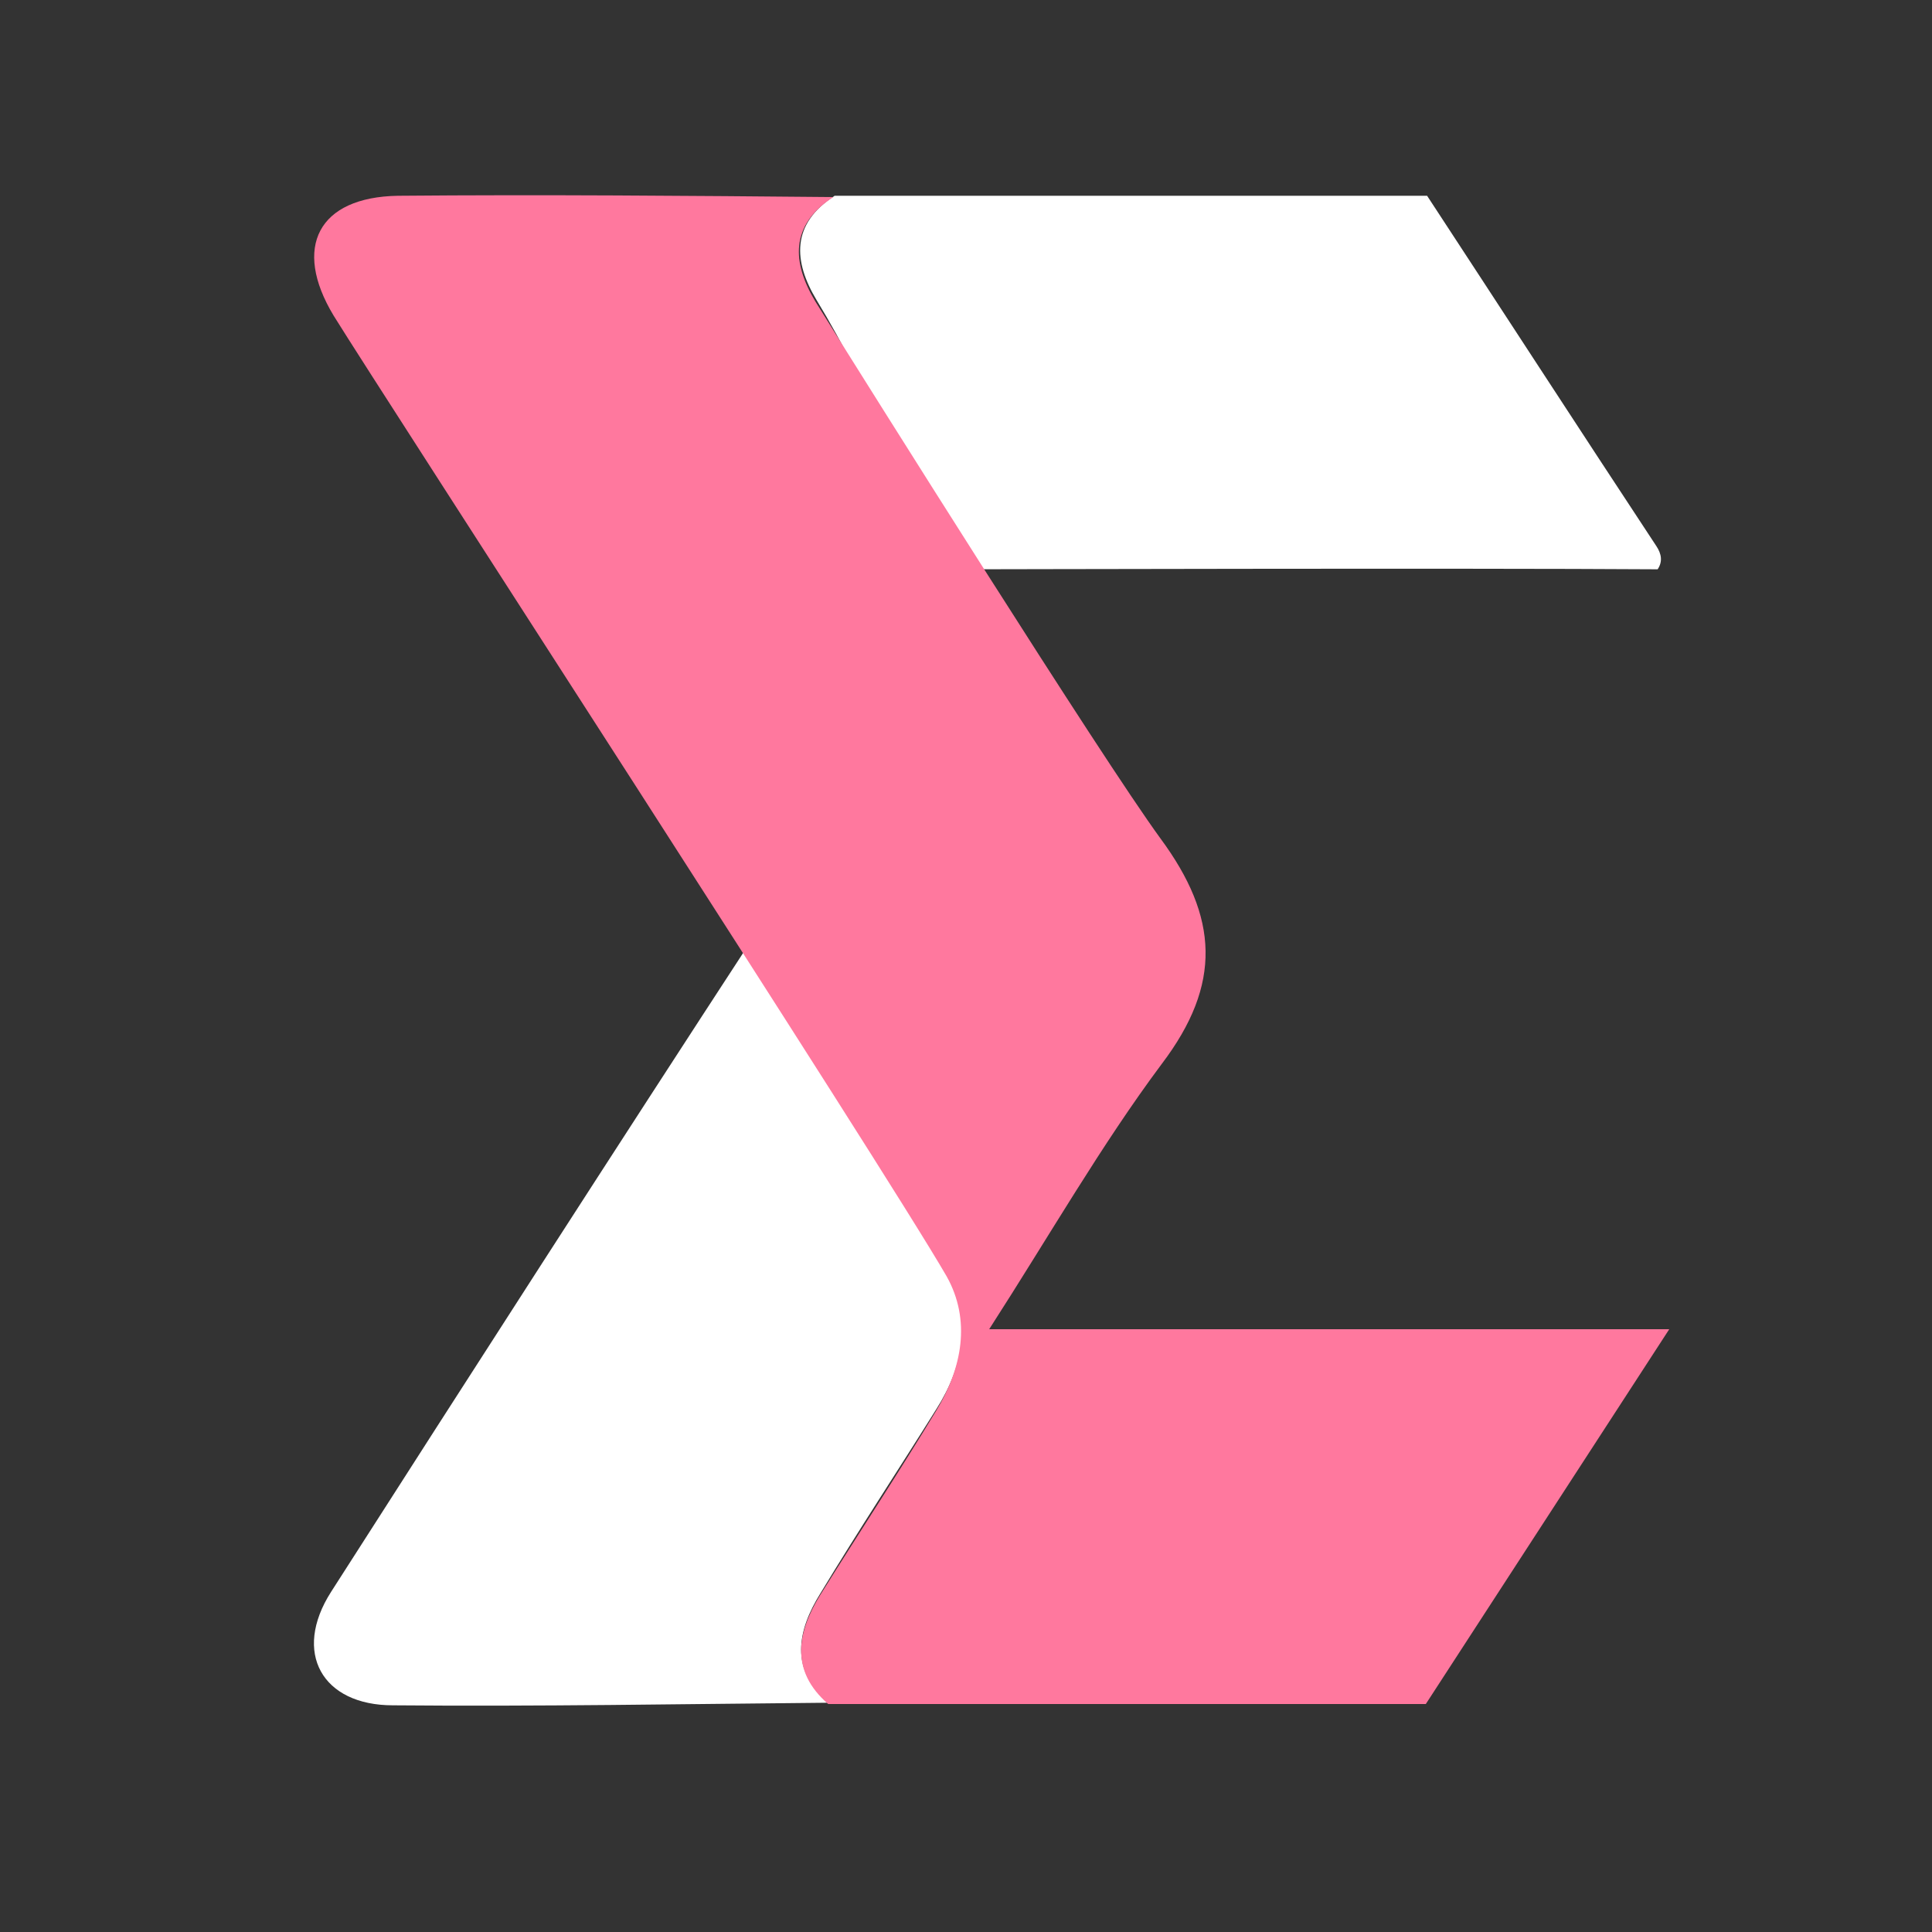
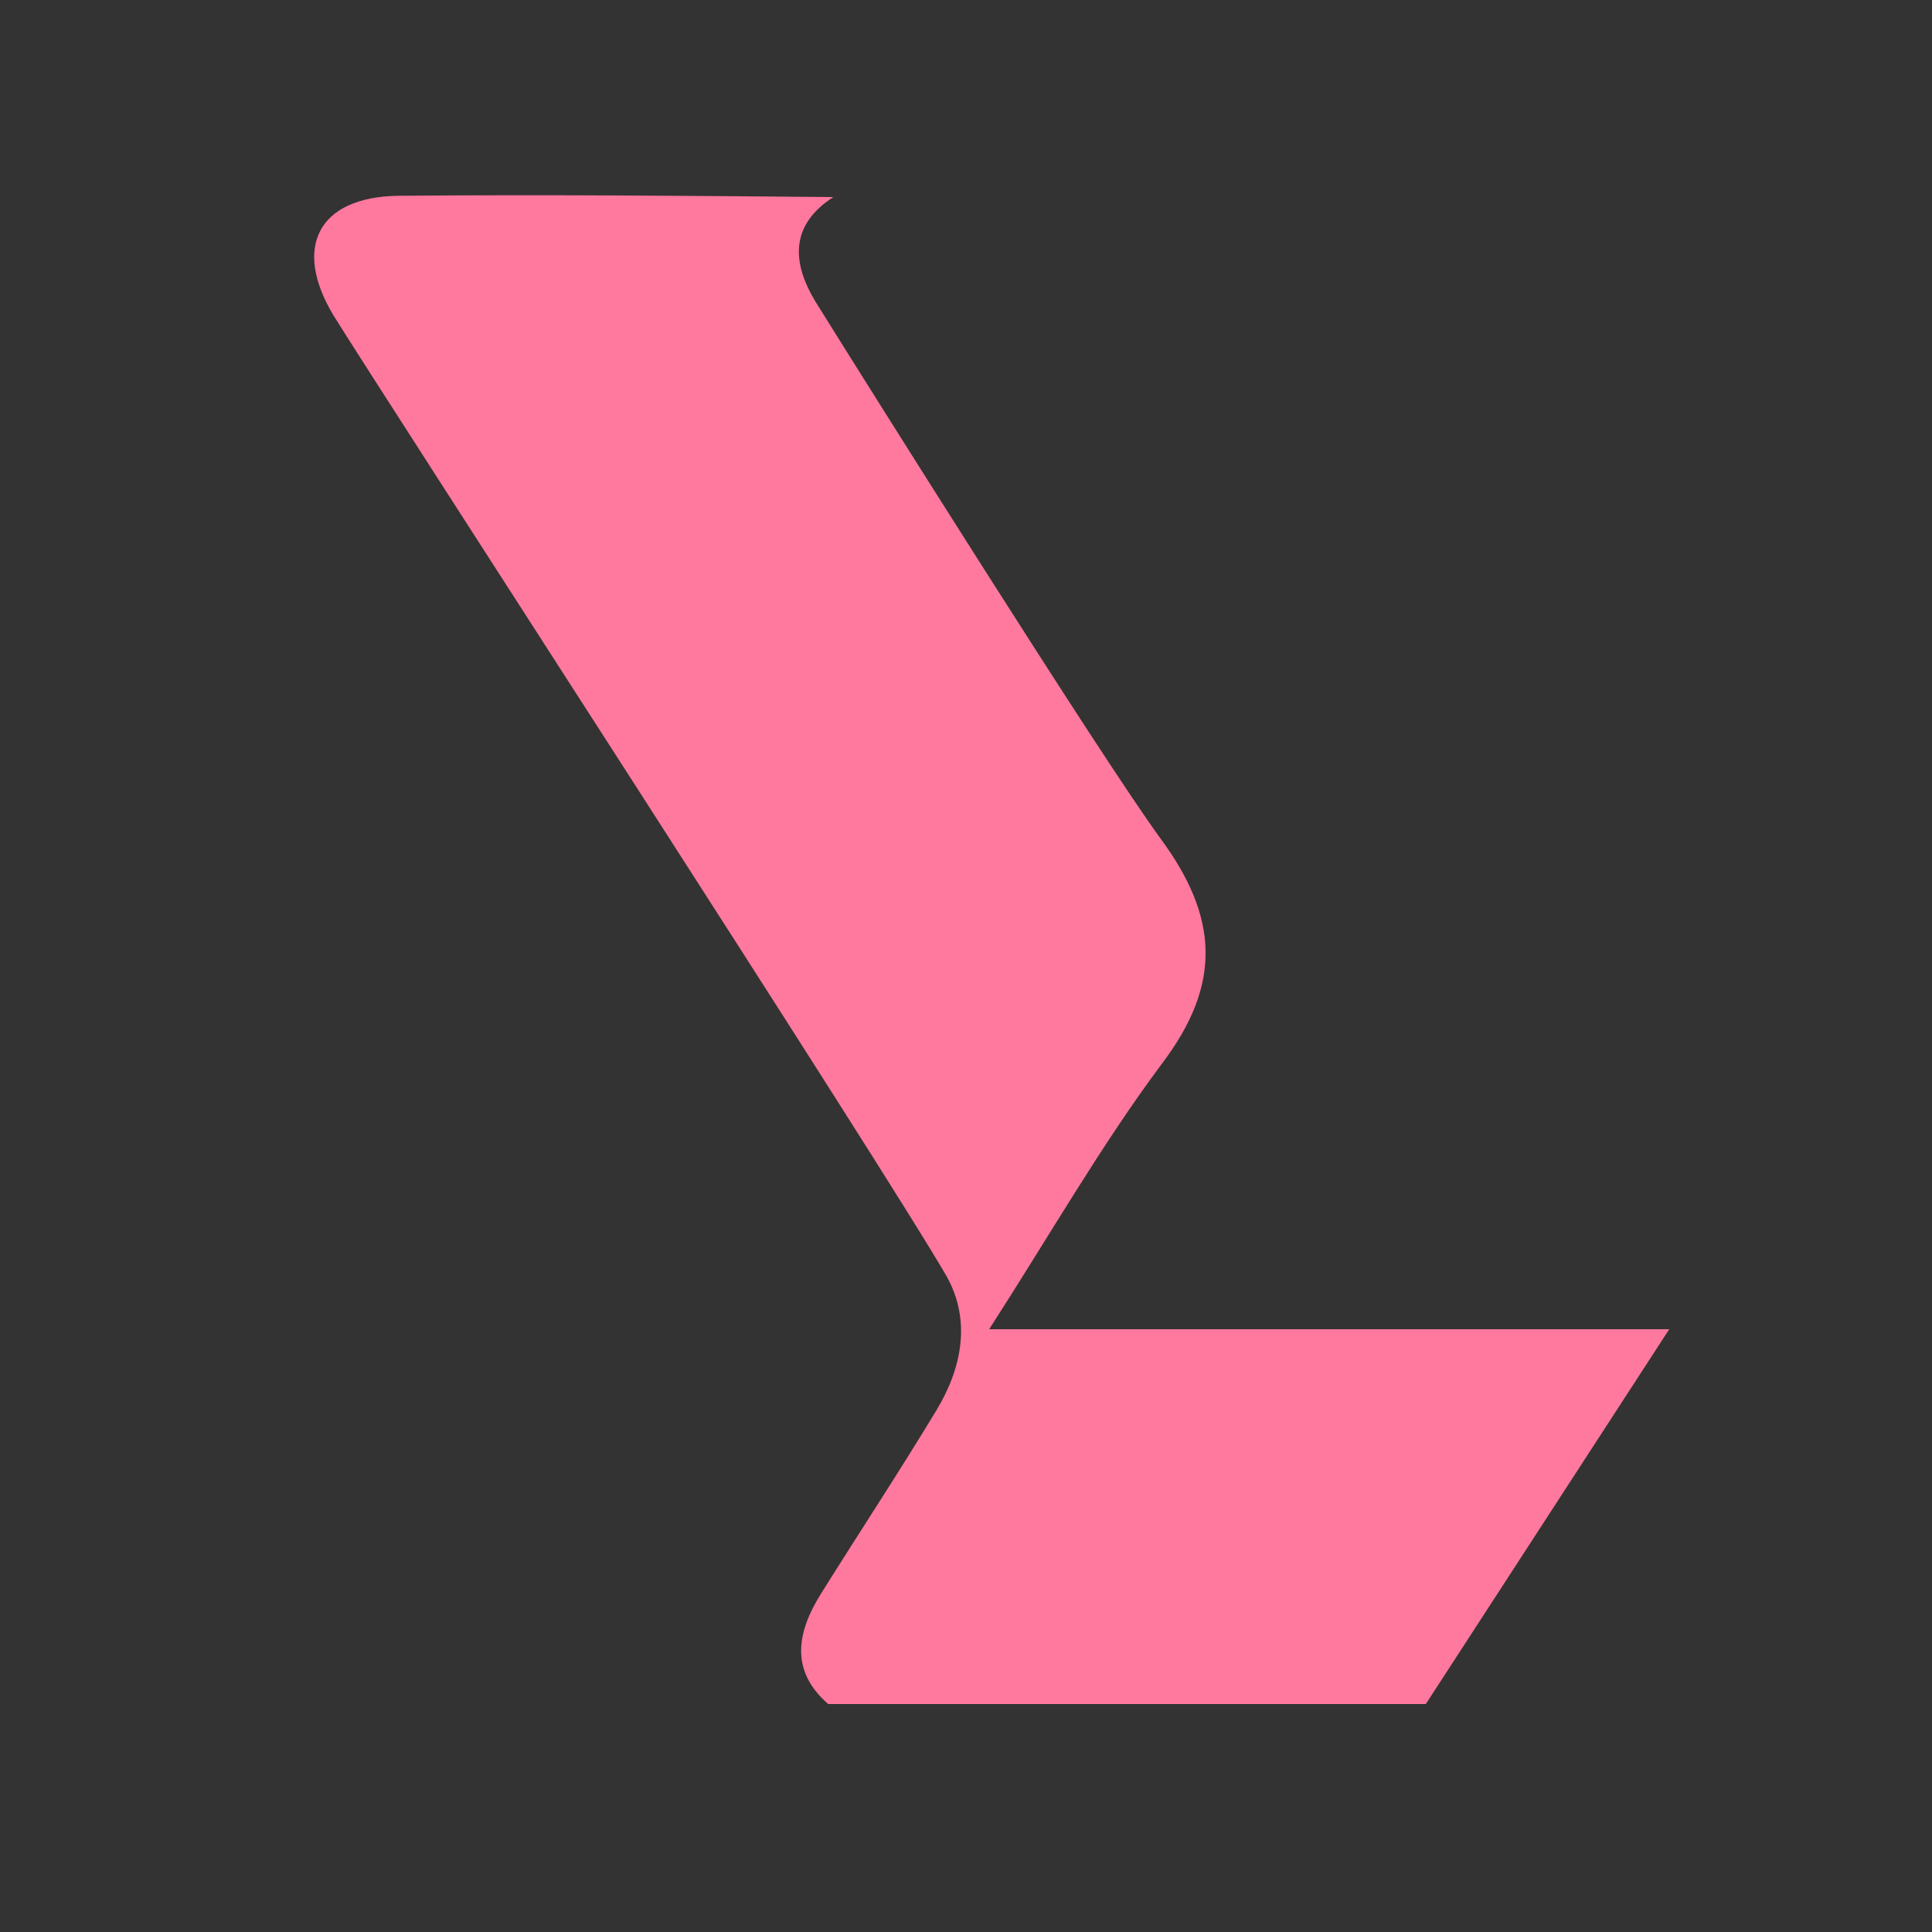
<svg xmlns="http://www.w3.org/2000/svg" width="150" height="150" viewBox="0 0 150 150" fill="none">
  <rect x="0" y="0" width="150" height="150" fill="#333333" stroke="none" />
-   <path d="M58.6 72.6C65.6 83.5 68.6 90.5 73.5 99C75.5 102.4 74.8 106.1 72.7 109.4C69.7 114.2 66.6 118.9 63.7 123.7C61.9 126.6 61.3 129.6 64.3 132.2C53 132.3 41.7 132.5 30.5 132.4C25 132.4 22.7 128.3 25.7 123.6C36.2 107.2 47.9 89 58.6 72.6ZM128.7 44.2C113.5 44.1 76.9 44.2 74.6 44.2C70.1 37.2 67.6 30.2 63.4 23.3C61.6 20.3 61.4 17.4 64.8 15.2H110.8C116.7 24.2 122.6 33.3 128.6 42.4C129 43 129.1 43.6 128.7 44.2Z" fill="white" />
  <path d="M25.9 24.5C22.7 19.2 24.7 15.3 30.9 15.2C42.2 15.1 53.5 15.2 64.7 15.3C61.3 17.5 61.5 20.4 63.3 23.4C67.6 30.3 85.5 58.8 90.1 65.1C94.6 71.2 94.9 76.4 90.2 82.6C85.5 88.9 81.5 95.9 76.8 103.2H129.6L110.7 132.3H64.3C61.3 129.7 61.9 126.7 63.7 123.8C66.7 119 69.8 114.3 72.7 109.5C74.7 106.2 75.4 102.5 73.5 99.1C68.6 90.6 29.8 30.8 25.9 24.5V24.5Z" fill="#FF789E" />
</svg>